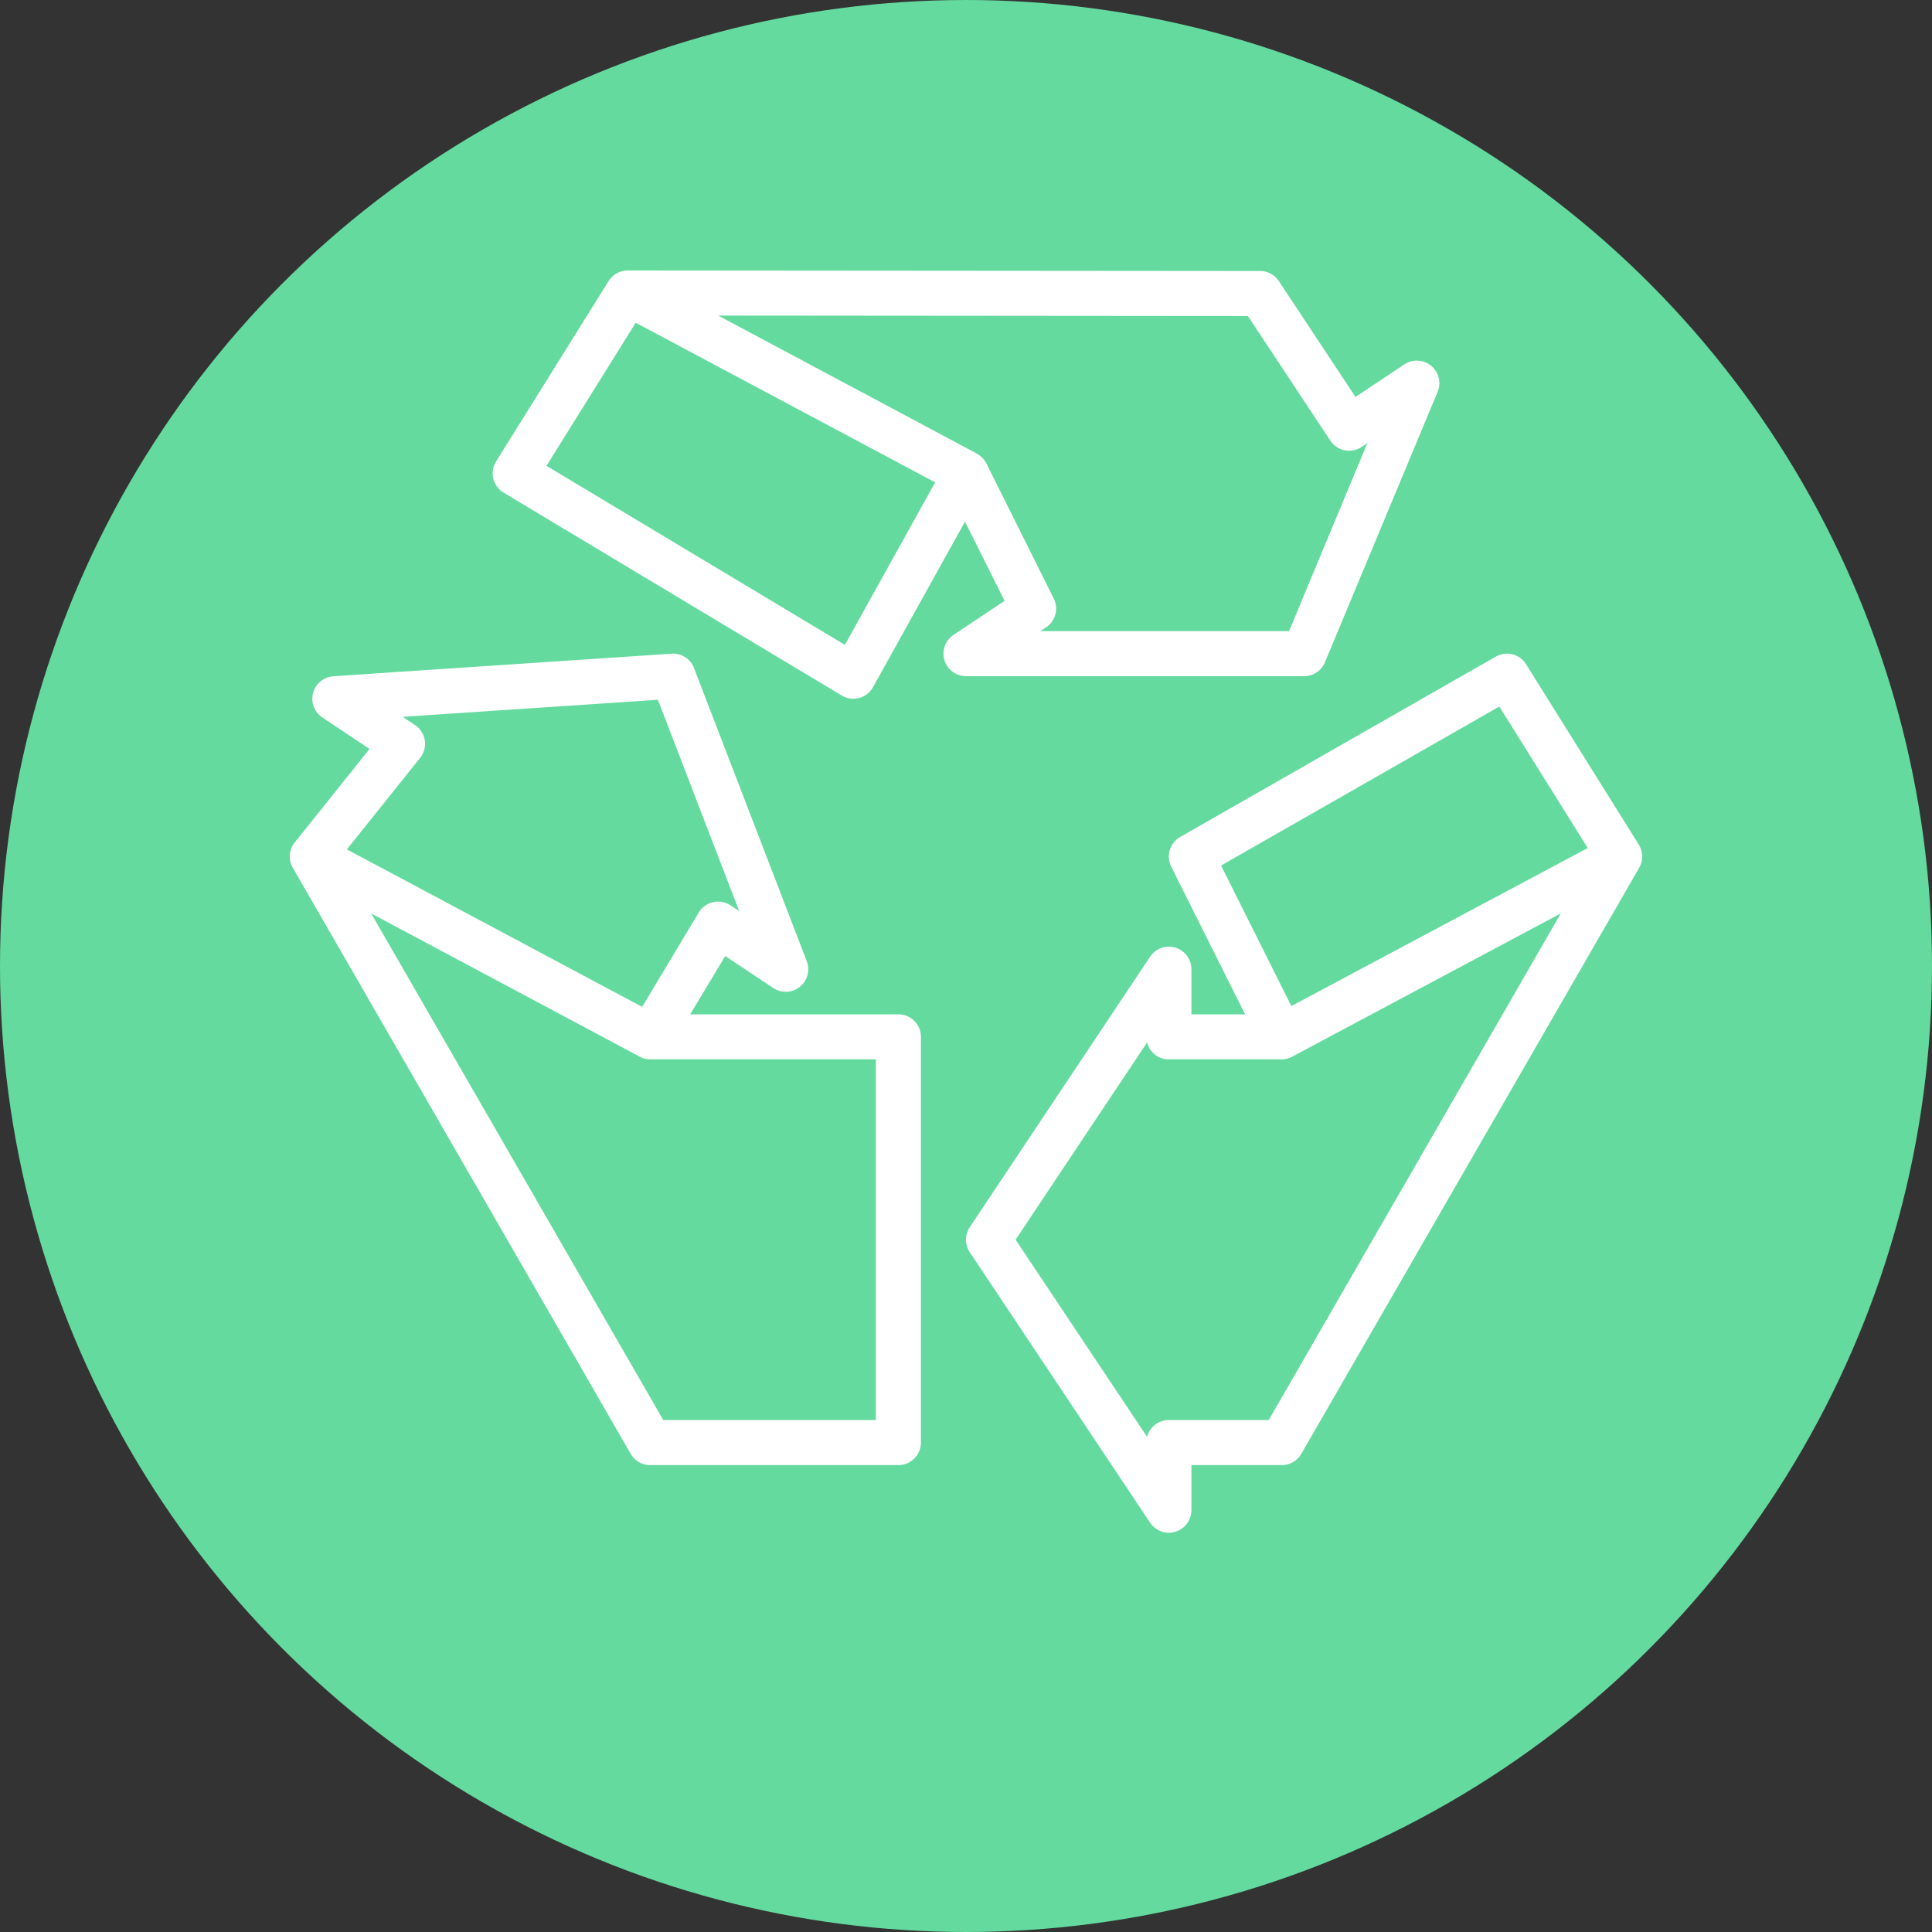
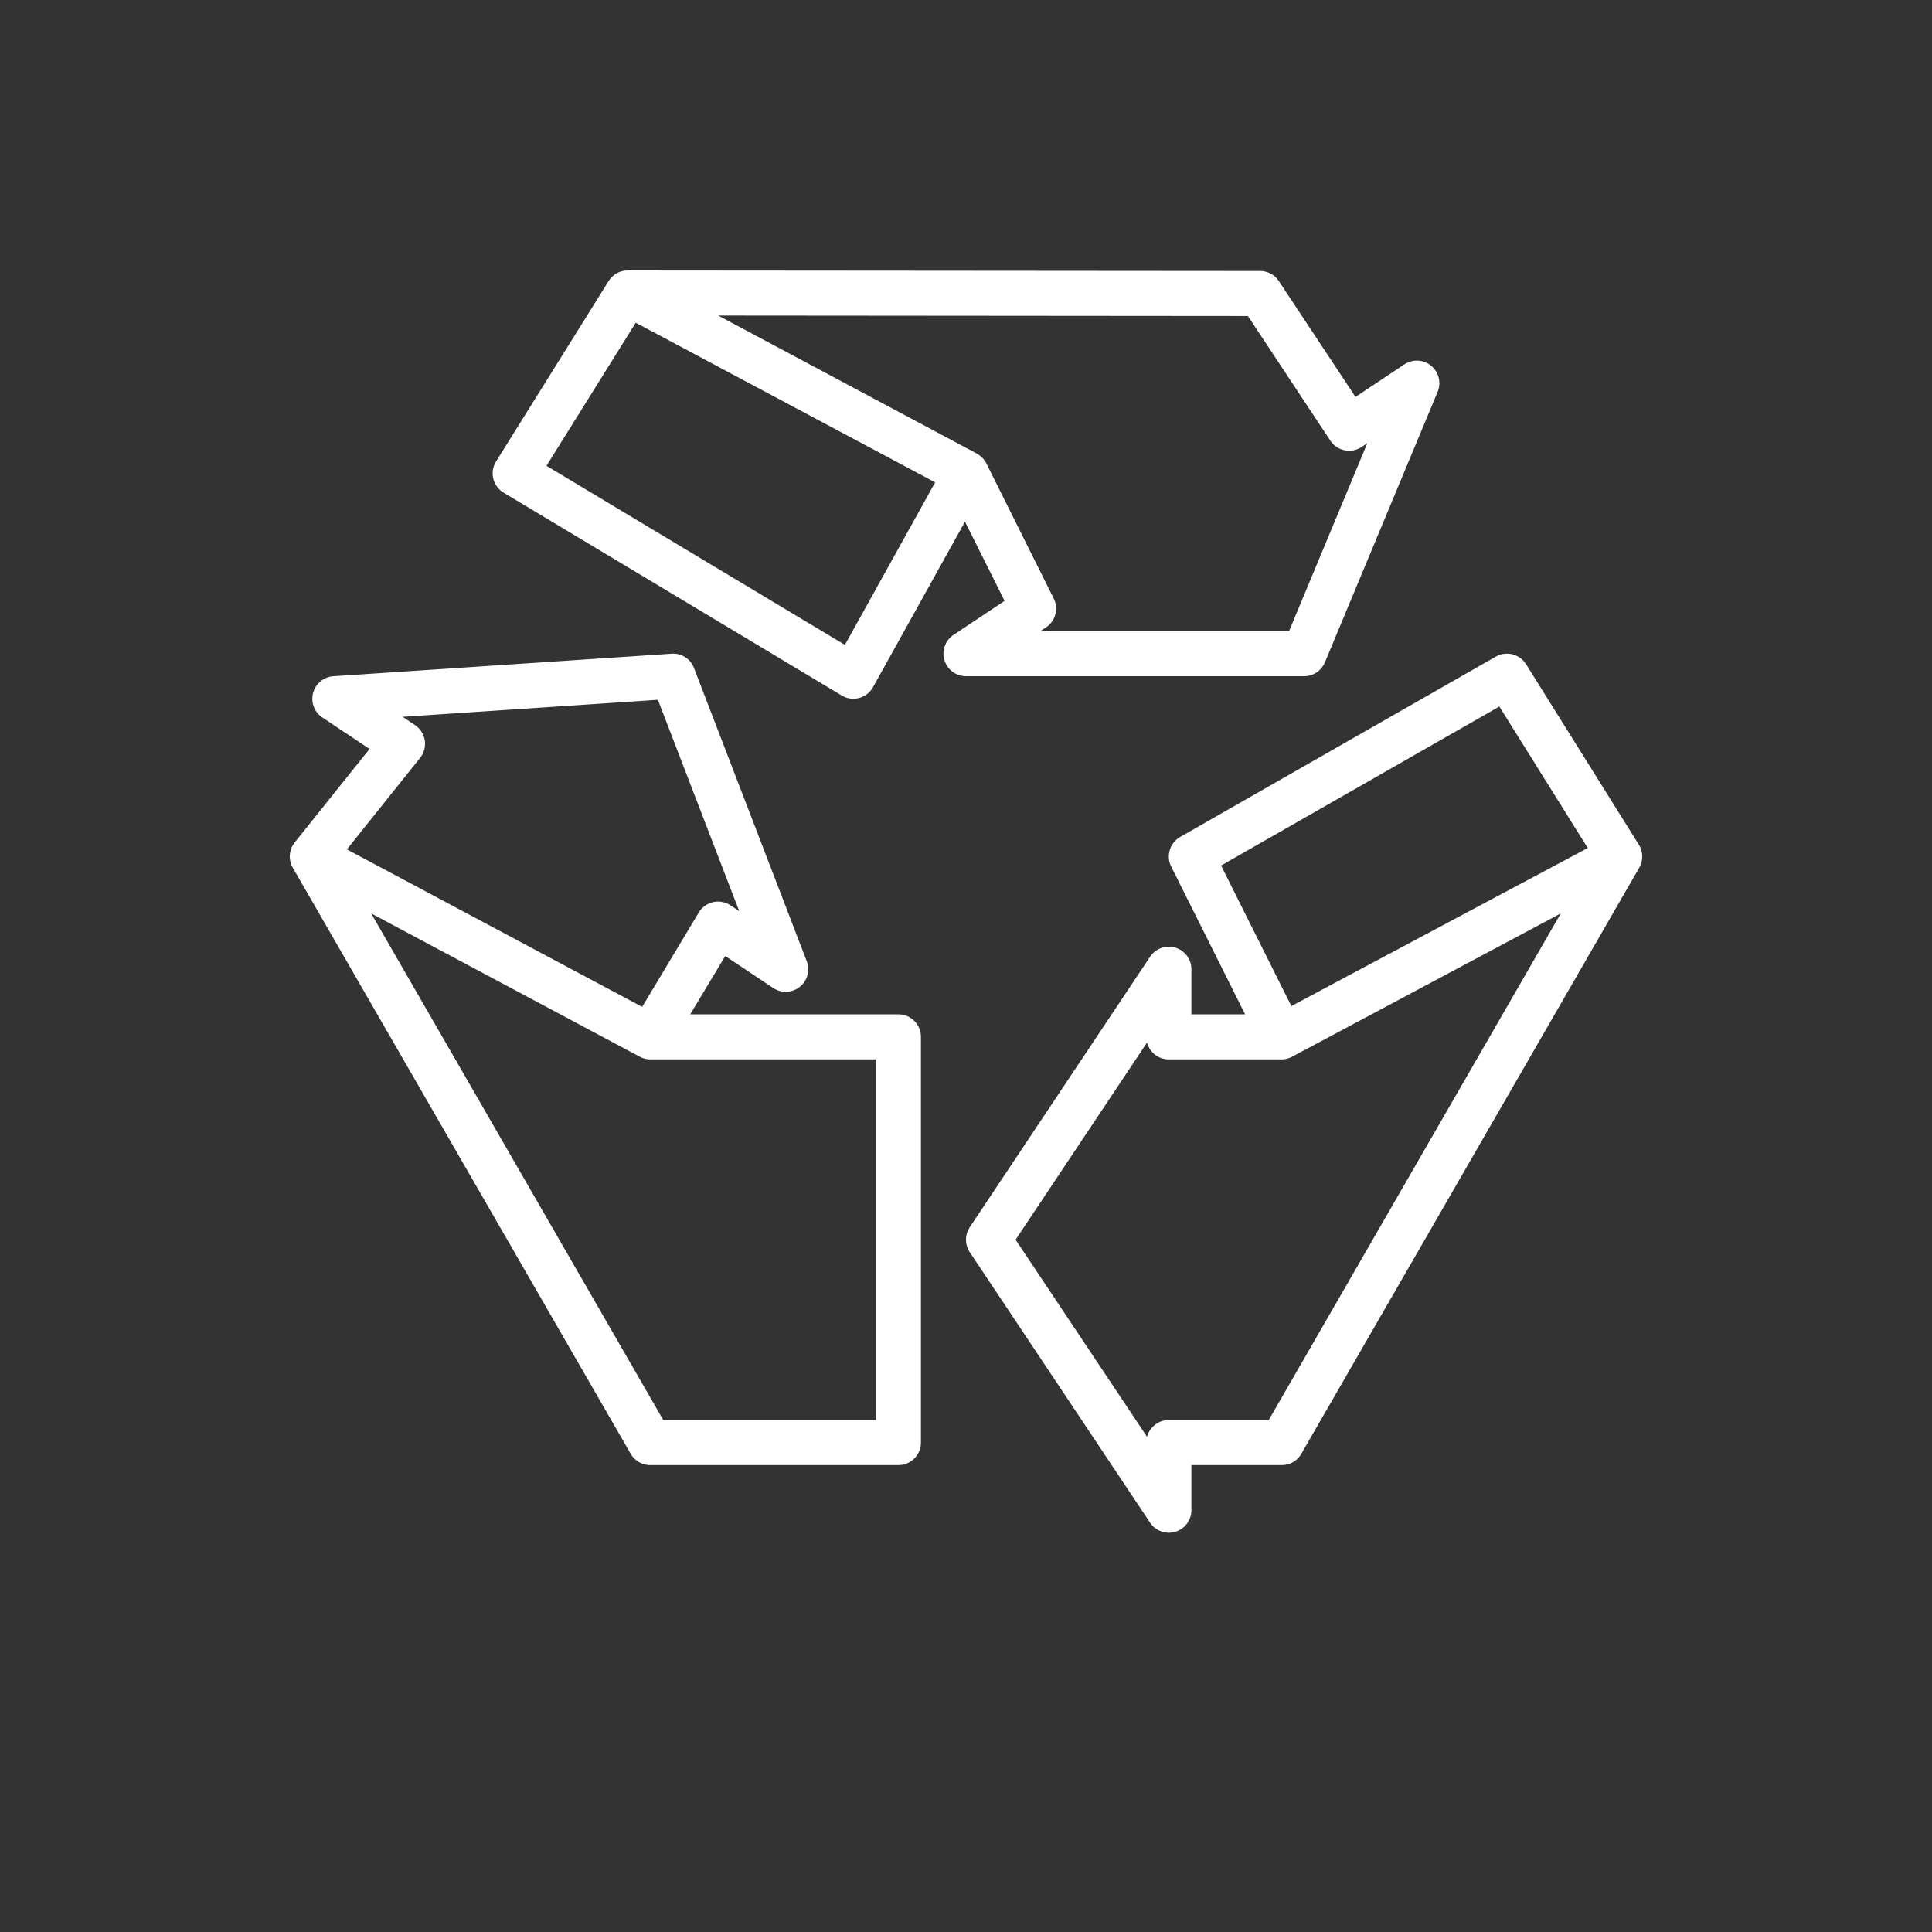
<svg xmlns="http://www.w3.org/2000/svg" width="512" height="512" x="0" y="0" viewBox="0 0 480.001 480" style="enable-background:new 0 0 512 512" xml:space="preserve">
  <rect x="0" y="0" width="480.001" height="480" fill="#333333" stroke="none" />
-   <circle r="240" cx="240" cy="240" fill="#64da9f" />
  <g transform="matrix(0.7,0,0,0.7,72,67.2)">
    <path d="m478.785 203.762-40-64a8.005 8.005 0 0 0-10.754-2.707l-112 64a8.006 8.006 0 0 0-3.199 10.523L339.059 264H320v-16a7.996 7.996 0 0 0-5.68-7.656 8.003 8.003 0 0 0-8.976 3.215l-64 96a8.007 8.007 0 0 0 0 8.882l64 96A8.001 8.001 0 0 0 320 440v-16h32.082c2.856 0 5.5-1.523 6.926-4L478.93 212a7.997 7.997 0 0 0-.145-8.238zm-148.246 7.437 98.758-56.43 31.375 50.215-105.192 56.09zM347.457 408H312a7.999 7.999 0 0 0-7.734 5.969L257.602 344l46.648-69.969A7.996 7.996 0 0 0 312 280h40a8.012 8.012 0 0 0 3.762-.96l95.343-50.849zM360 144c3.23 0 6.14-1.941 7.387-4.918l40-96a7.998 7.998 0 0 0-2.297-9.258 8.003 8.003 0 0 0-9.527-.48l-17.32 11.543-27.2-41.11a8.01 8.01 0 0 0-6.664-3.593L119.929 0a8.004 8.004 0 0 0-6.784 3.77l-39.926 64a7.993 7.993 0 0 0 2.672 11.086l120 72a7.998 7.998 0 0 0 6.183.874 8.006 8.006 0 0 0 4.926-3.843l32.64-58.742 14.055 28.12-18.125 12.079A8 8 0 0 0 240 144zm-162.977-11.121L91.098 69.329l31.68-50.786 106.28 56.656zM247.2 68.426a7.98 7.98 0 0 0-3.422-3.434v-.047L152.051 16l188 .16 29.262 44.23a8.002 8.002 0 0 0 11.113 2.242l2.015-1.343L354.664 128h-88.262l2.016-1.344a7.998 7.998 0 0 0 2.719-10.23zM216 264h-73.871l12.418-20.688 17.016 11.344a7.996 7.996 0 0 0 9.445-.402 8.002 8.002 0 0 0 2.465-9.125l-40-104a7.9 7.9 0 0 0-8-5.113l-120 8a7.998 7.998 0 0 0-7.203 5.918 7.996 7.996 0 0 0 3.293 8.722l16.742 11.16L1.754 203a8.002 8.002 0 0 0-.68 9l119.918 208c1.43 2.477 4.07 4 6.93 4H216a8 8 0 0 0 8-8V272a8 8 0 0 0-8-8zM44.441 161.344l-4.398-2.926 90.605-6.043 28.856 75.008-3.063-2.04a8.007 8.007 0 0 0-11.296 2.536l-20.086 33.48-104.801-55.886L46.242 173a7.995 7.995 0 0 0 1.66-6.227 8.003 8.003 0 0 0-3.468-5.43zM208 408h-75.453L28.883 228.2l95.351 50.855A7.965 7.965 0 0 0 128 280h80zm0 0" fill="#ffffff" opacity="1" data-original="#000000" />
  </g>
</svg>